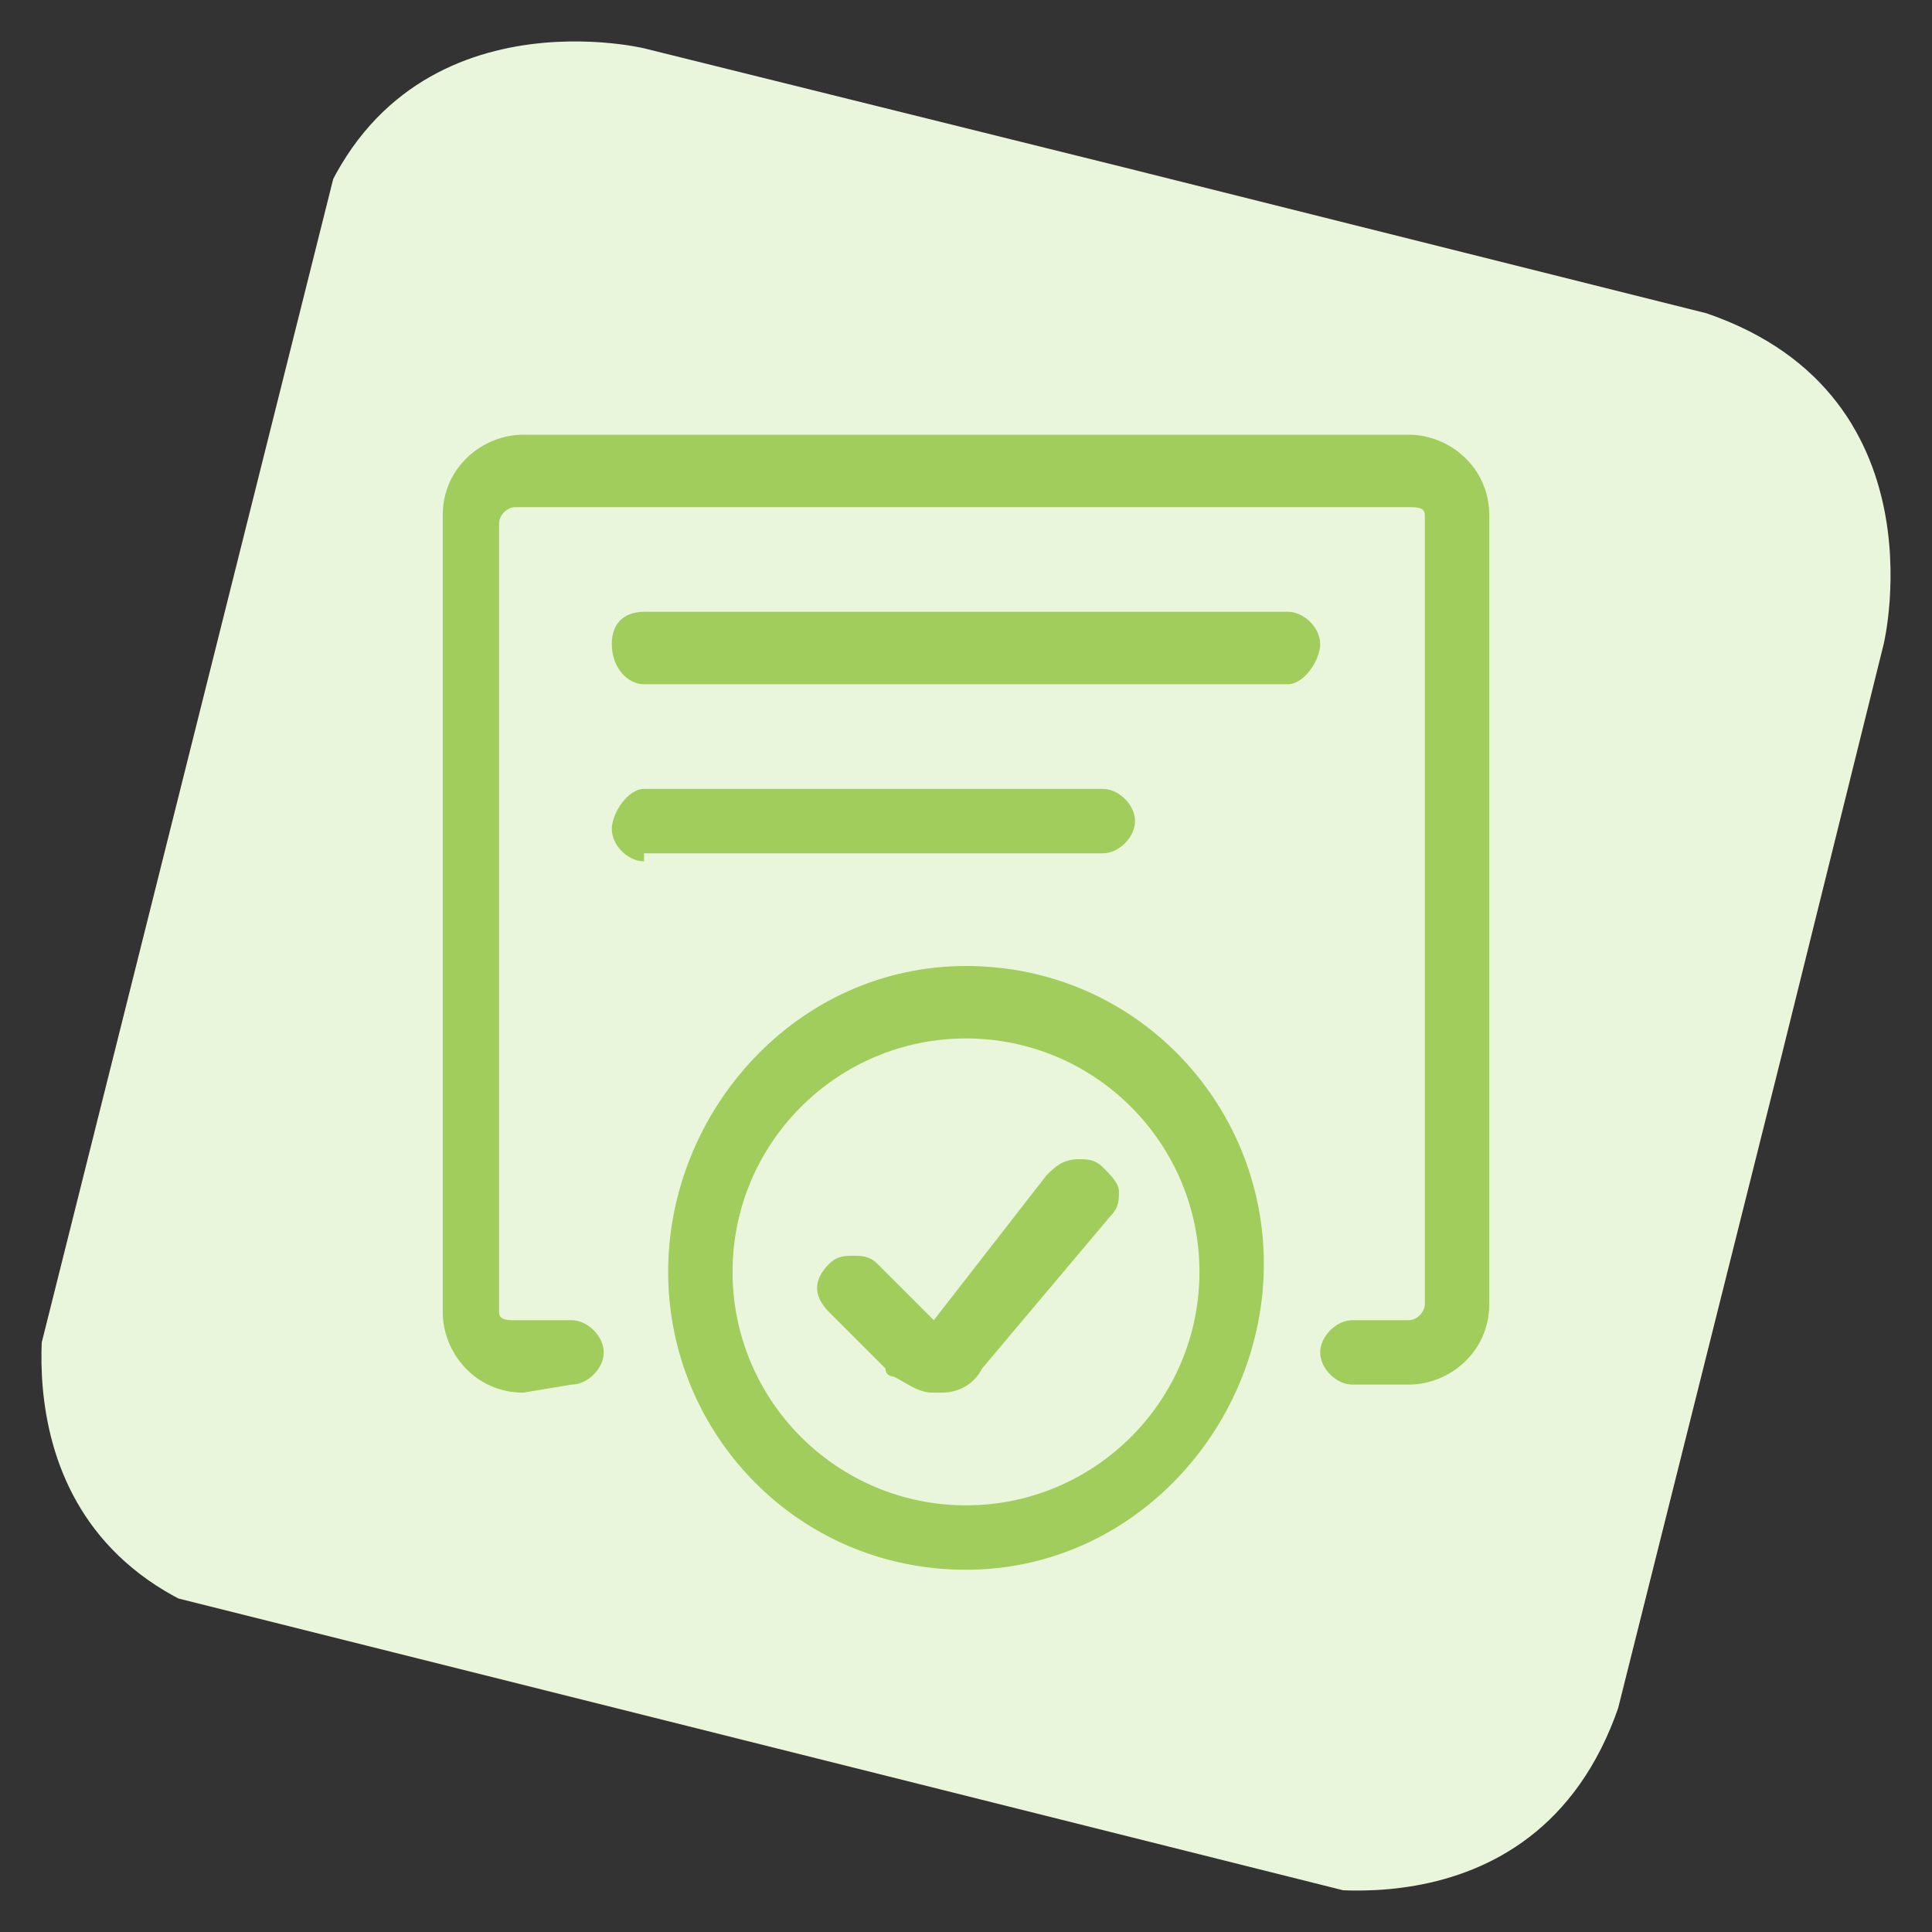
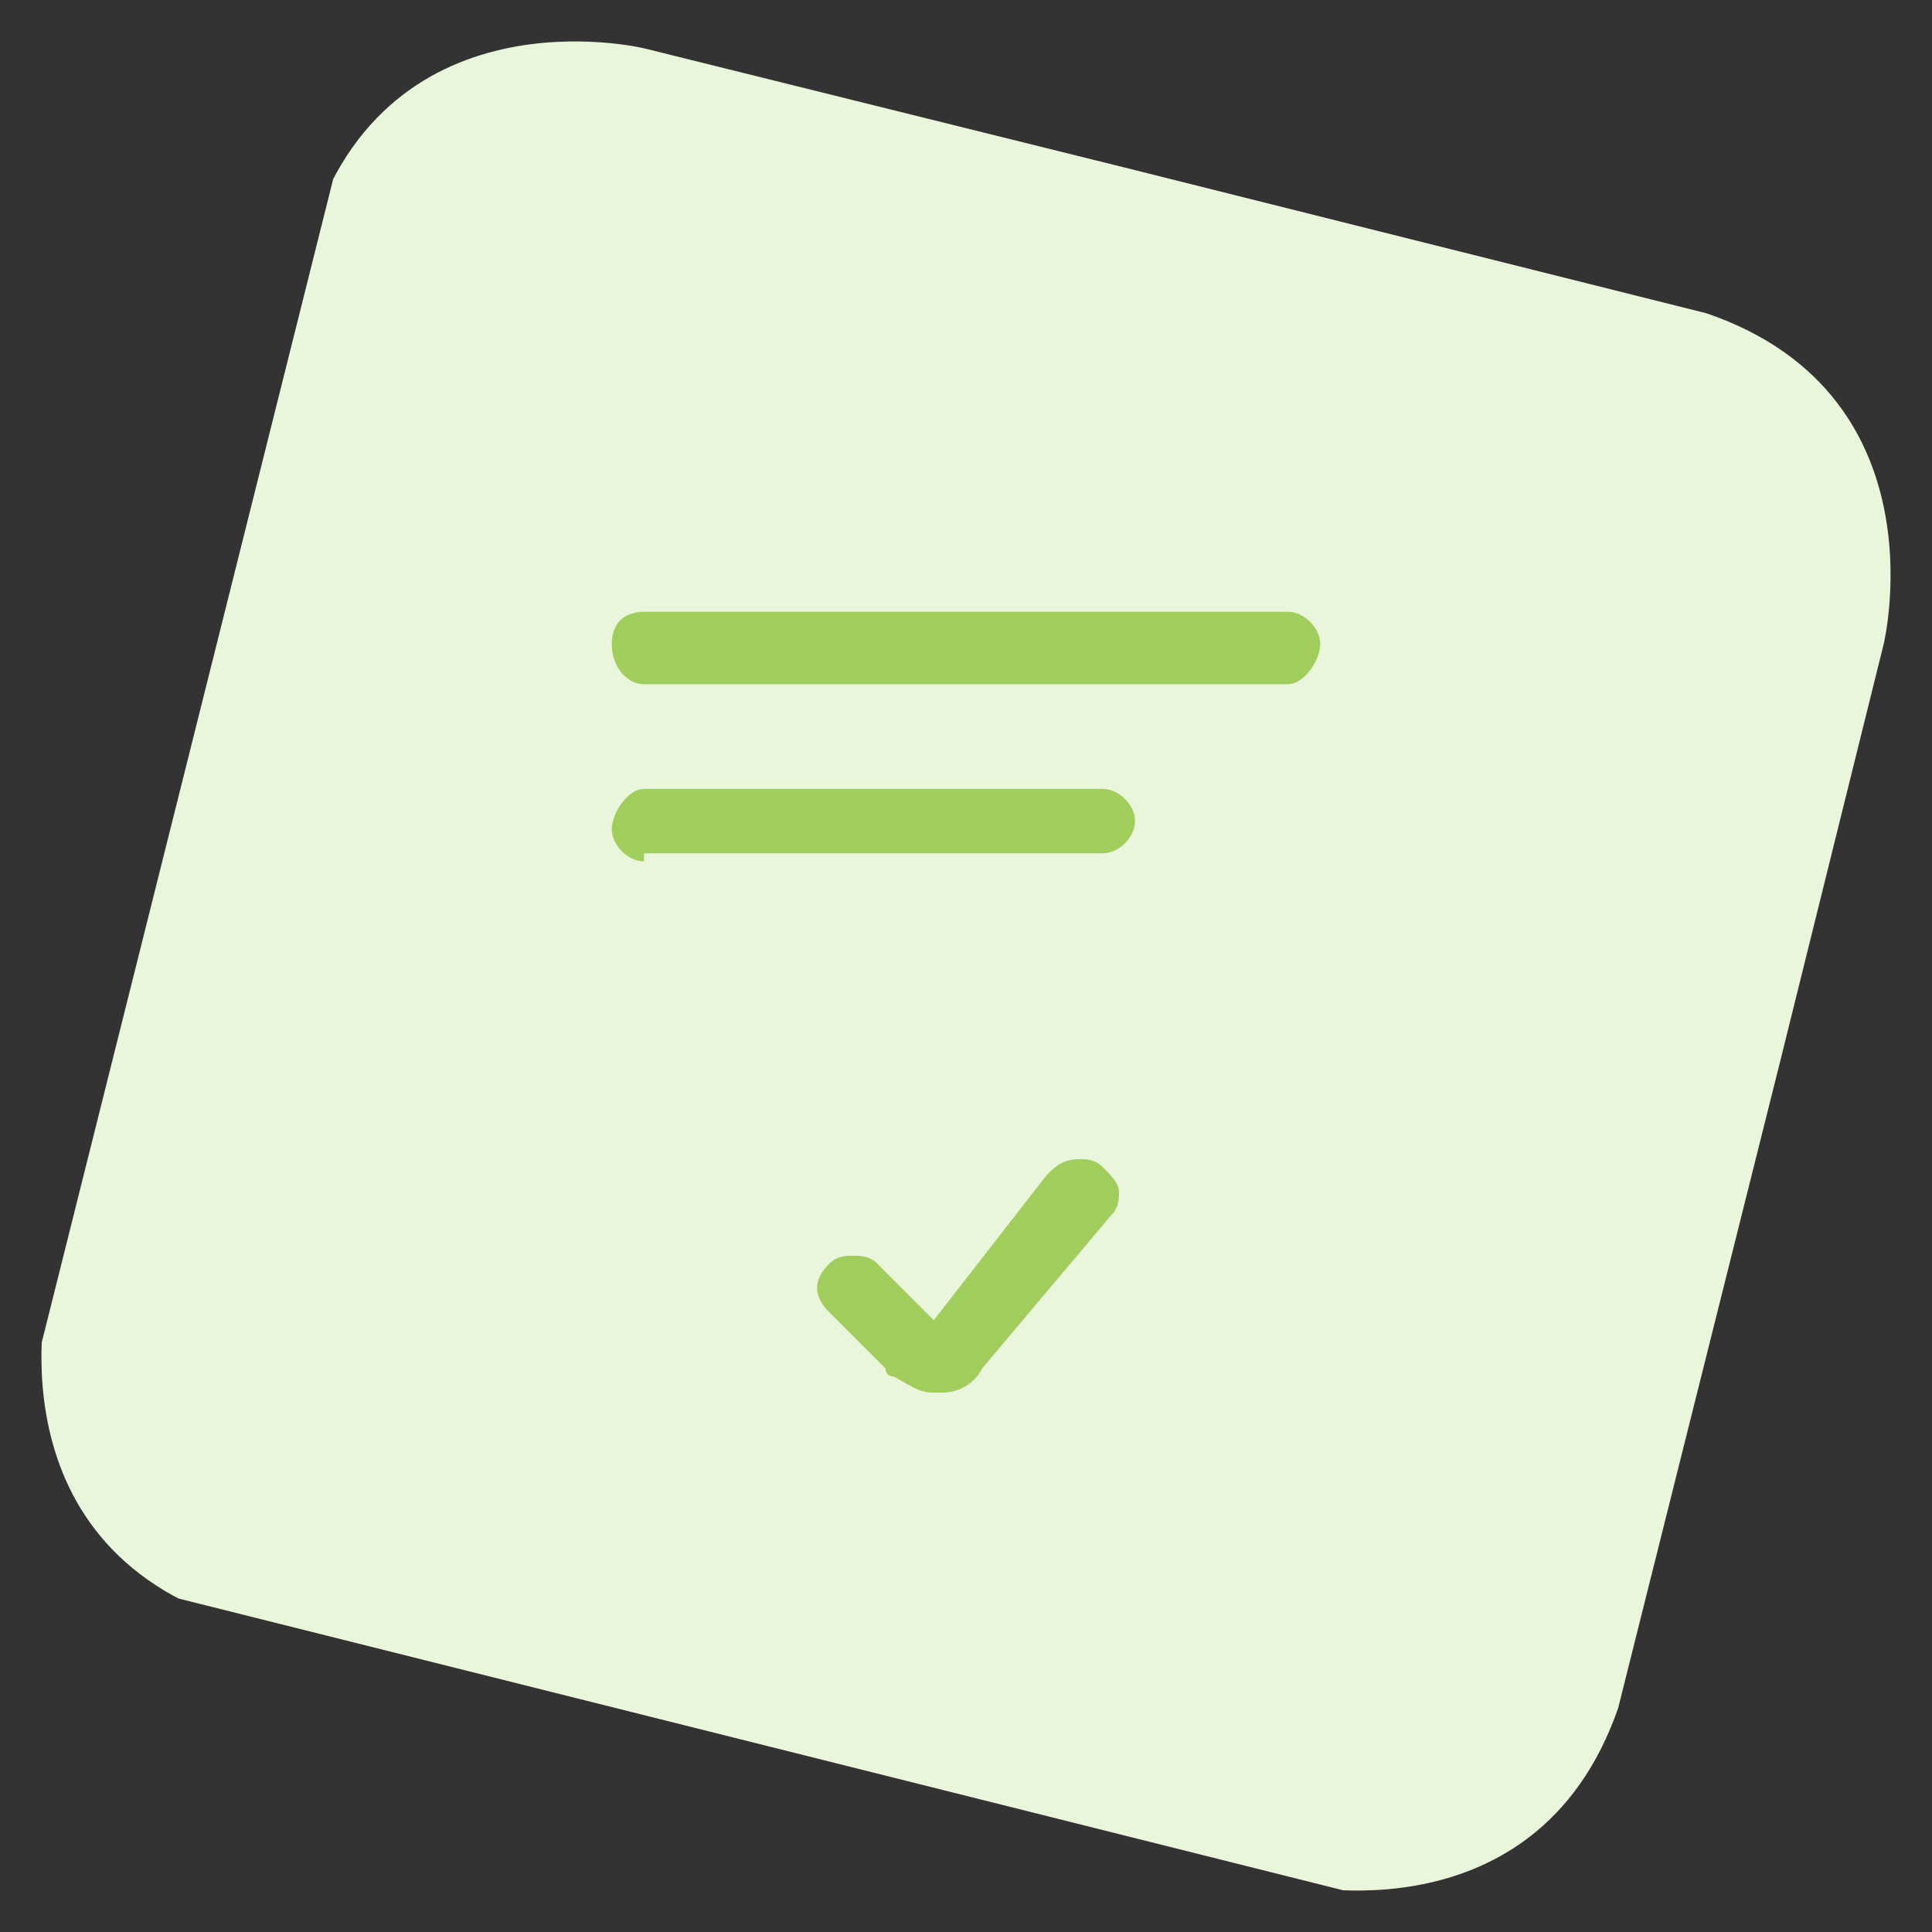
<svg xmlns="http://www.w3.org/2000/svg" xmlns:xlink="http://www.w3.org/1999/xlink" version="1.1" id="Layer_1" x="0px" y="0px" viewBox="0 0 24 24" style="enable-background:new 0 0 24 24;" xml:space="preserve">
  <rect x="0" y="0" width="24" height="24" fill="#333333" stroke="none" />
  <style type="text/css">
	.st0{clip-path:url(#SVGID_2_);fill:#EAF6DB;}
	.st1{fill:#A0CD5B;}
</style>
  <title>ui-webpage-check</title>
  <g>
    <g>
      <g>
        <g>
          <defs>
            <rect id="SVGID_1_" x="2" y="2" transform="matrix(0.243 -0.97 0.97 0.243 -2.557 20.723)" width="20.1" height="20.1" />
          </defs>
          <clipPath id="SVGID_2_">
            <use xlink:href="#SVGID_1_" style="overflow:visible;" />
          </clipPath>
          <path class="st0" d="M8,0.6c0,0-3.3-0.8-4.2,2.5L0.6,16c0,0-0.8,3.3,2.5,4.2L16,23.4c0,0,3.3,0.8,4.2-2.5L23.4,8      c0,0,0.8-3.3-2.5-4.2L8,0.6z" />
        </g>
      </g>
    </g>
  </g>
  <g>
-     <path class="st1" d="M6.5,17.3c-0.6,0-1-0.5-1-1V6.4c0-0.6,0.5-1,1-1c0,0,0,0,0,0l11,0c0,0,0,0,0,0c0.5,0,1,0.4,1,1l0,9.8   c0,0.6-0.5,1-1,1l0,0h-0.7c-0.2,0-0.4-0.2-0.4-0.4s0.2-0.4,0.4-0.4h0.7c0.1,0,0.2-0.1,0.2-0.2V6.4c0-0.1-0.1-0.1-0.2-0.1   c0,0-11.1,0-11.1,0l0,0c-0.1,0-0.2,0.1-0.2,0.2l0,9.8c0,0.1,0.1,0.1,0.2,0.1l0.7,0c0.2,0,0.4,0.2,0.4,0.4s-0.2,0.4-0.4,0.4   L6.5,17.3z" />
    <path class="st1" d="M8,8.5C7.8,8.5,7.6,8.3,7.6,8S7.8,7.6,8,7.6H16c0.2,0,0.4,0.2,0.4,0.4S16.2,8.5,16,8.5H8z" />
    <path class="st1" d="M8,10.7c-0.2,0-0.4-0.2-0.4-0.4S7.8,9.8,8,9.8h5.7c0.2,0,0.4,0.2,0.4,0.4s-0.2,0.4-0.4,0.4H8z" />
-     <path class="st1" d="M12,19.5c-2.1,0-3.7-1.7-3.7-3.7S9.9,12,12,12s3.7,1.7,3.7,3.7S14.1,19.5,12,19.5z M12,12.9   c-1.6,0-2.9,1.3-2.9,2.9s1.3,2.9,2.9,2.9s2.9-1.3,2.9-2.9S13.6,12.9,12,12.9z" />
    <path class="st1" d="M11.6,17.3c-0.2,0-0.3-0.1-0.5-0.2c0,0-0.1,0-0.1-0.1l-0.7-0.7c-0.2-0.2-0.2-0.4,0-0.6   c0.1-0.1,0.2-0.1,0.3-0.1s0.2,0,0.3,0.1l0.7,0.7l1.4-1.8c0.1-0.1,0.2-0.2,0.4-0.2c0.1,0,0.2,0,0.3,0.1c0.1,0.1,0.2,0.2,0.2,0.3   c0,0.1,0,0.2-0.1,0.3L12.2,17c-0.1,0.2-0.3,0.3-0.5,0.3C11.7,17.3,11.6,17.3,11.6,17.3z" />
  </g>
</svg>